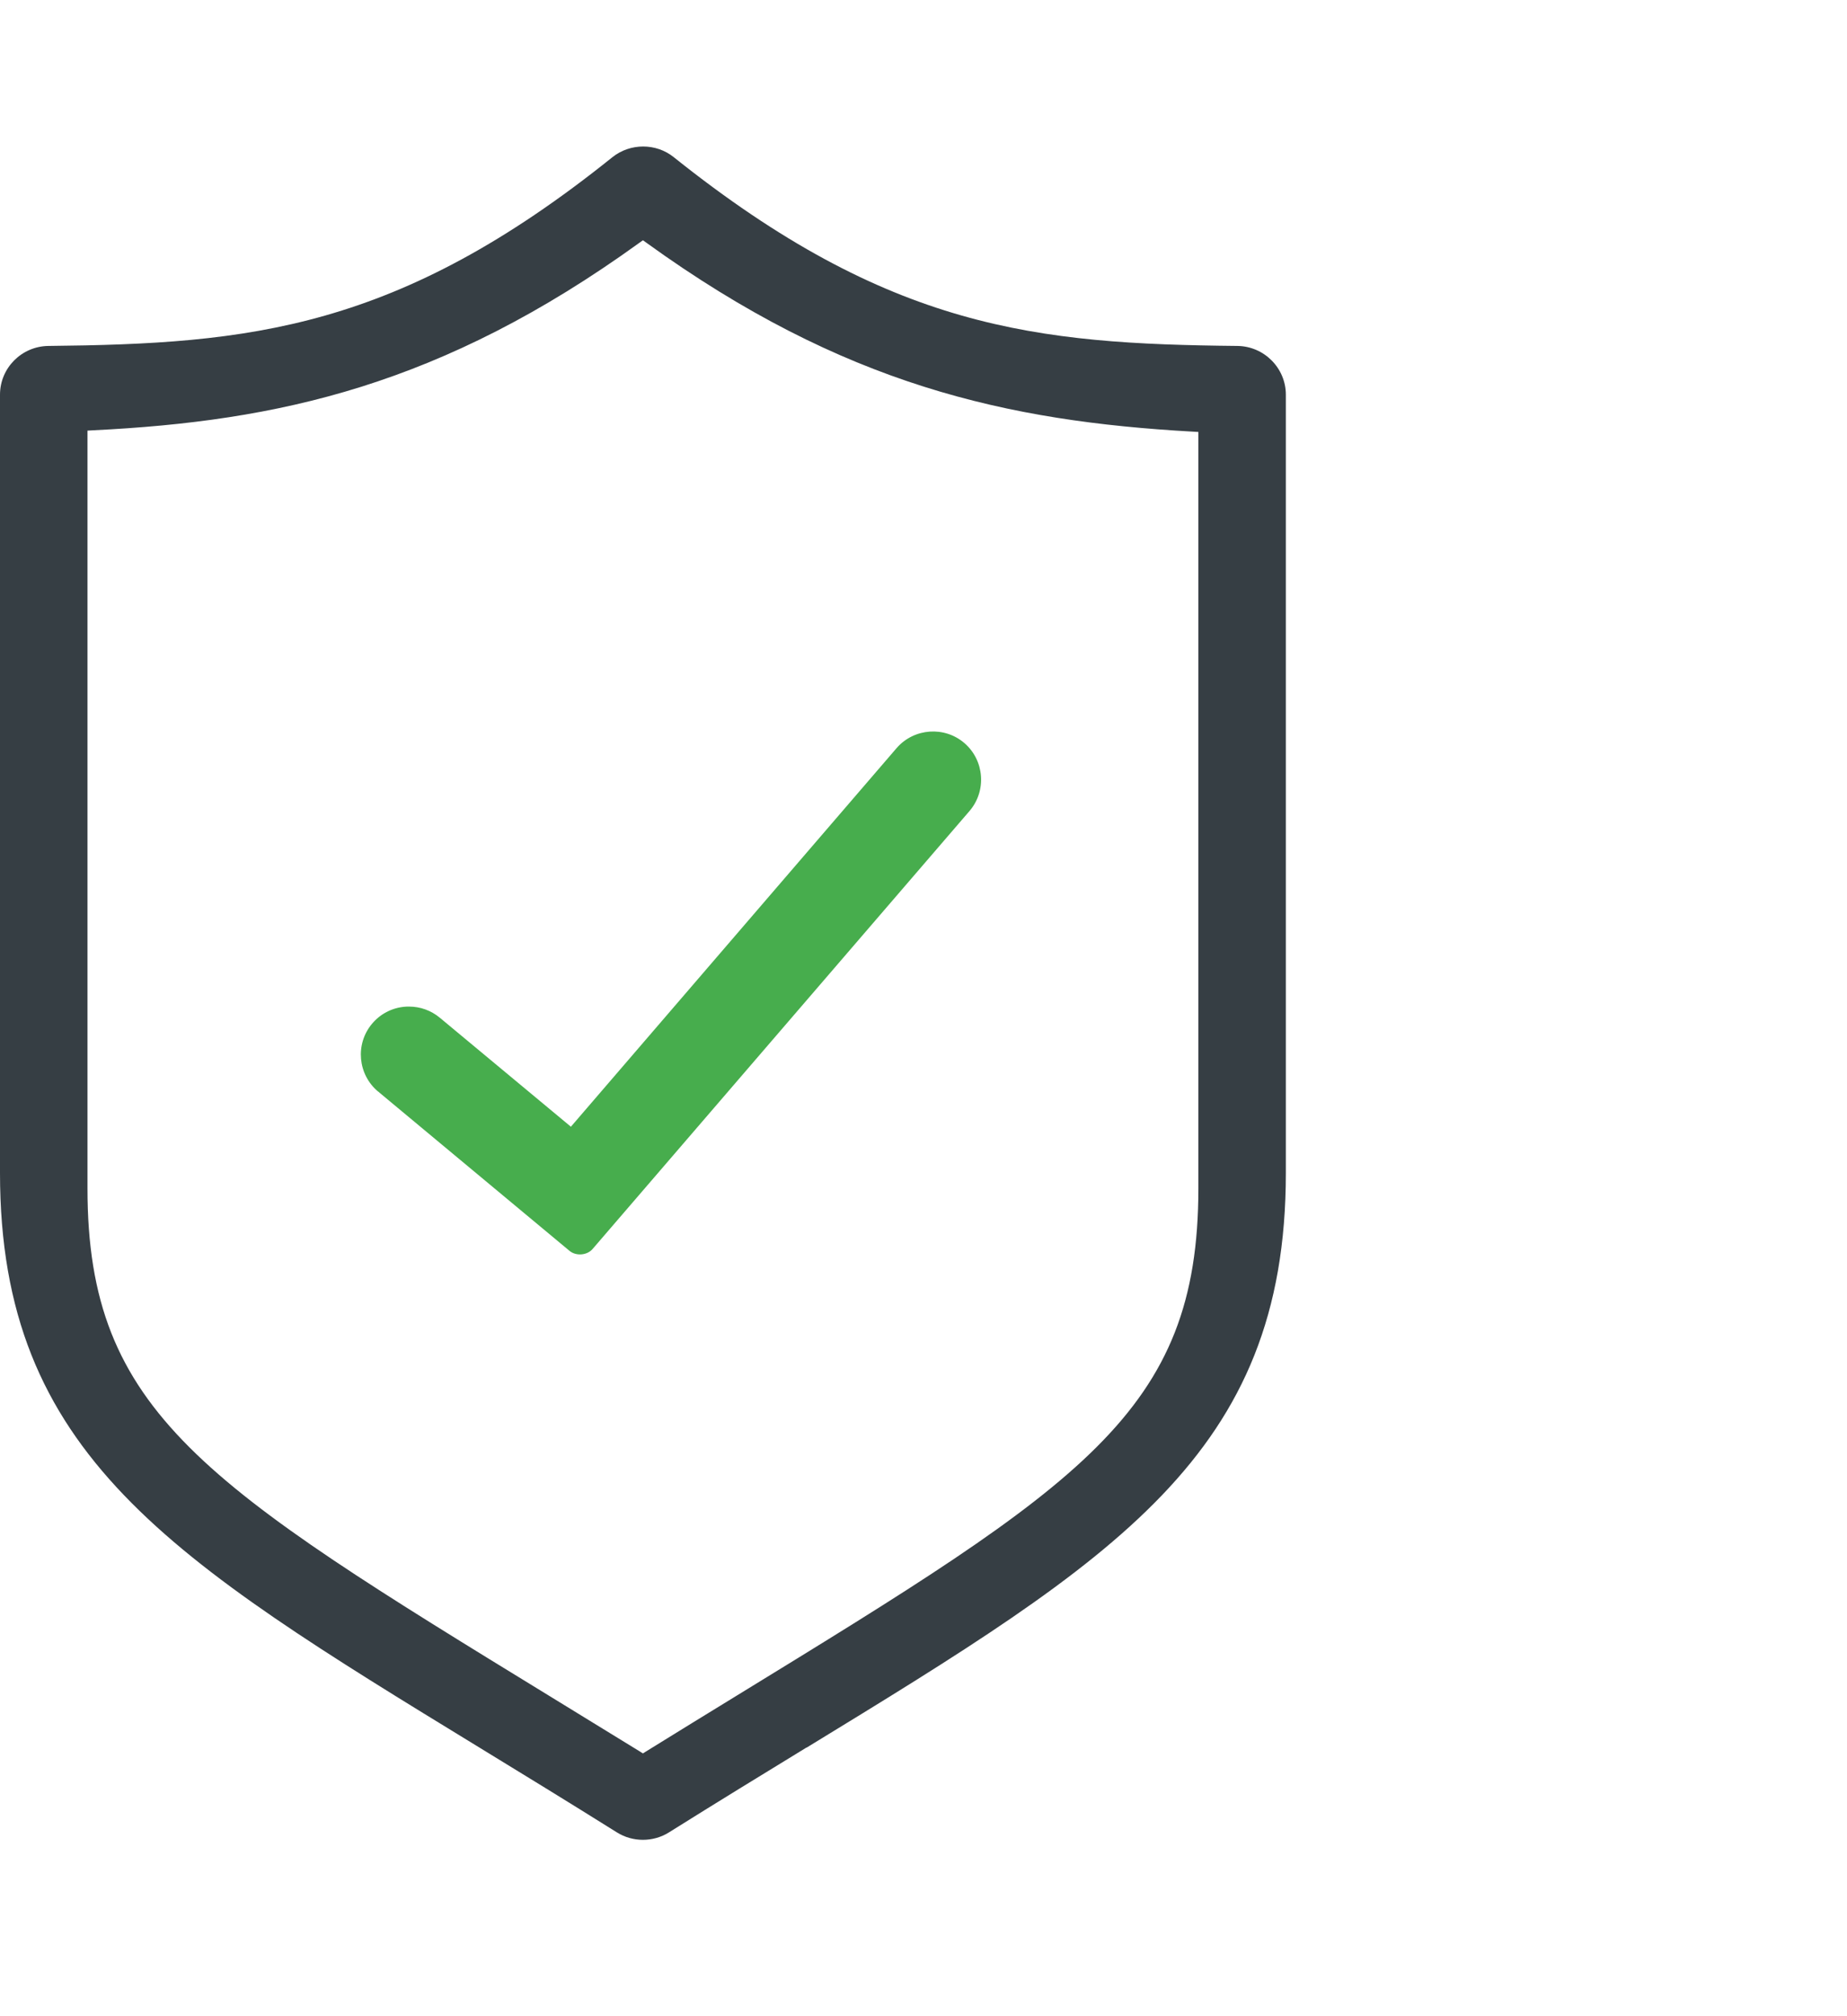
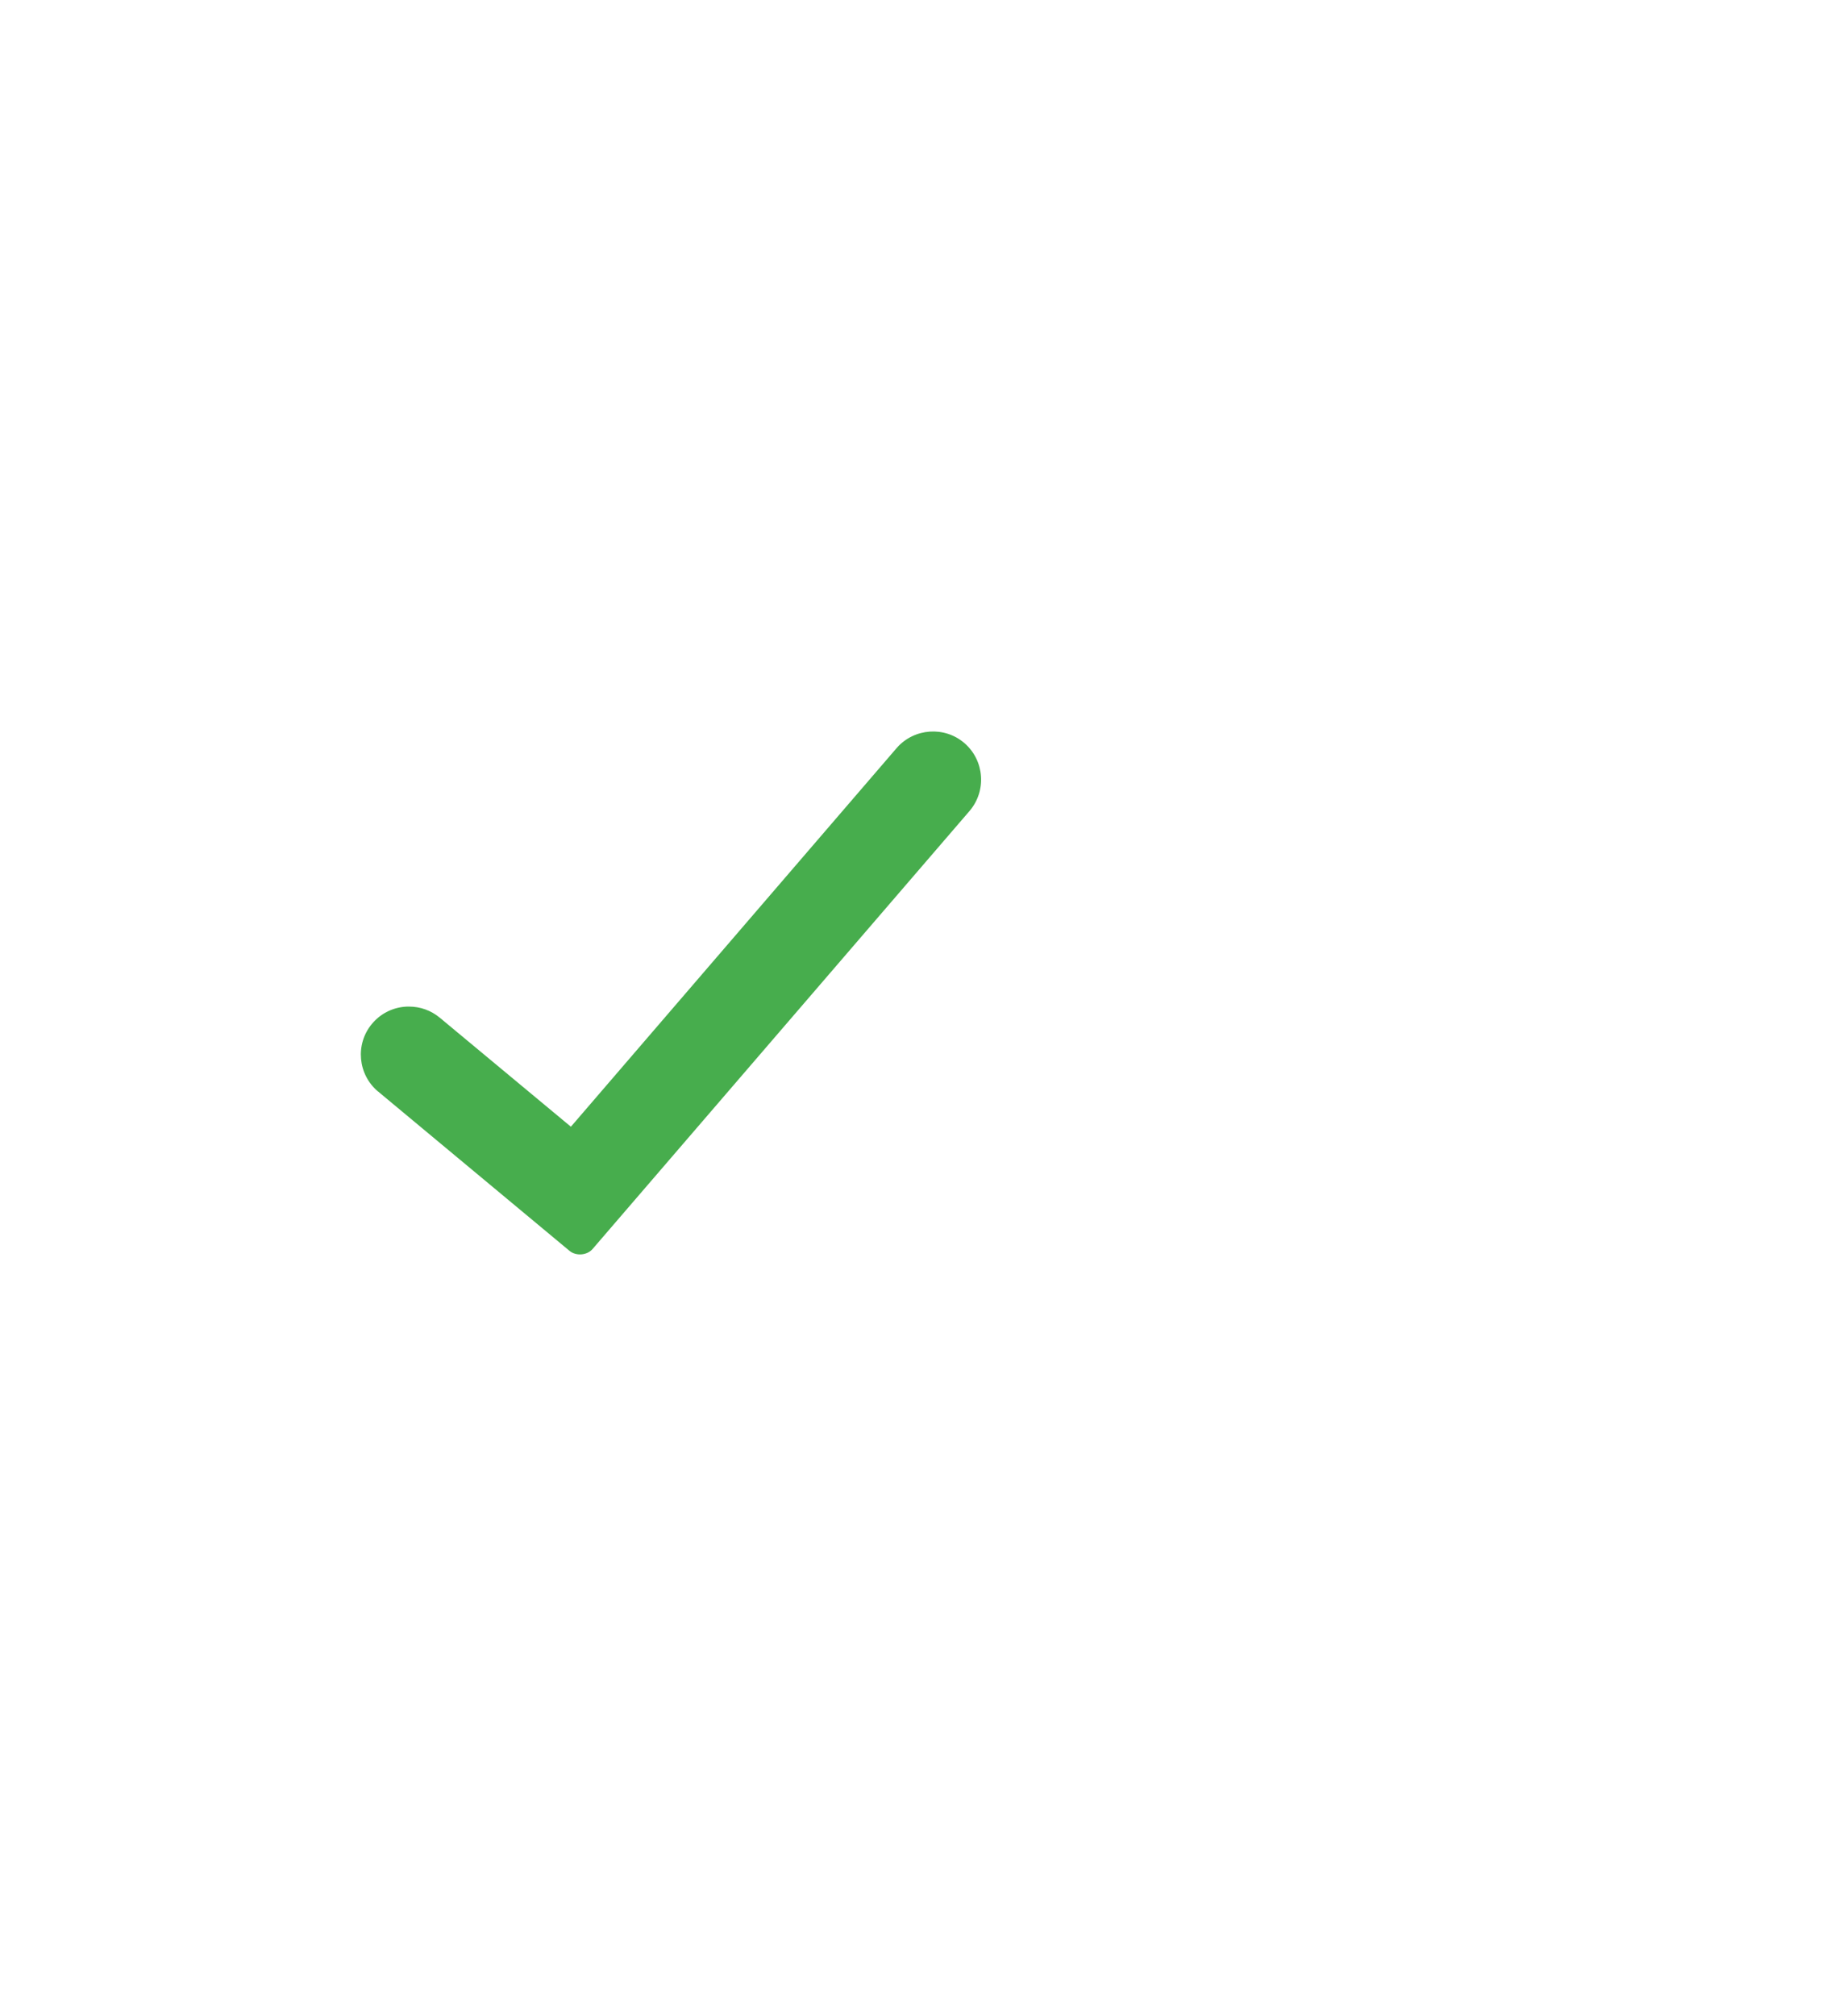
<svg xmlns="http://www.w3.org/2000/svg" id="Layer_1" data-name="Layer 1" viewBox="0 0 110 120">
  <defs>
    <style> .cls-1 { fill: #47ad4d; } .cls-1, .cls-2 { stroke-width: 0px; } .cls-2 { fill: #363e44; } </style>
  </defs>
-   <path class="cls-2" d="m48.03,104.02c18.41-11.25,28.55-17.44,28.55-34.2V23.49c0-1.58-1.29-2.88-2.88-2.9-11.93-.12-20.72-.97-33.58-11.24-1.05-.84-2.58-.84-3.64,0C23.67,19.63,14.86,20.47,2.88,20.59c-1.59.02-2.88,1.31-2.88,2.9v46.32c0,16.76,10.14,22.95,28.55,34.2,2.57,1.57,5.3,3.24,8.19,5.05.94.59,2.16.59,3.1,0,2.89-1.81,5.62-3.48,8.19-5.05Zm-9.74.34l-.19-.12c-1.82-1.12-3.56-2.18-5.2-3.19-20.71-12.68-27.69-16.95-27.69-30.32V25.63l.34-.02c11-.54,20.74-2.65,32.53-11.16l.21-.15.21.15c11.73,8.47,21.49,10.62,32.53,11.24l.34.02v45.02c0,13.34-6.93,17.59-27.51,30.2-1.7,1.04-3.49,2.14-5.38,3.31l-.19.12Z" />
  <path class="cls-1" d="m22.53,64.97l.09.08,11.3,9.4c.39.32,1.04.27,1.37-.11l22.45-26.07c1.03-1.2.89-3.01-.3-4.04-1.18-1.02-2.98-.9-4.02.27l-19.42,22.56-7.81-6.49c-.52-.43-1.16-.66-1.83-.66-.09,0-.18,0-.27.01-.76.07-1.45.43-1.94,1.02-1.01,1.21-.84,3.02.37,4.03Z" />
</svg>